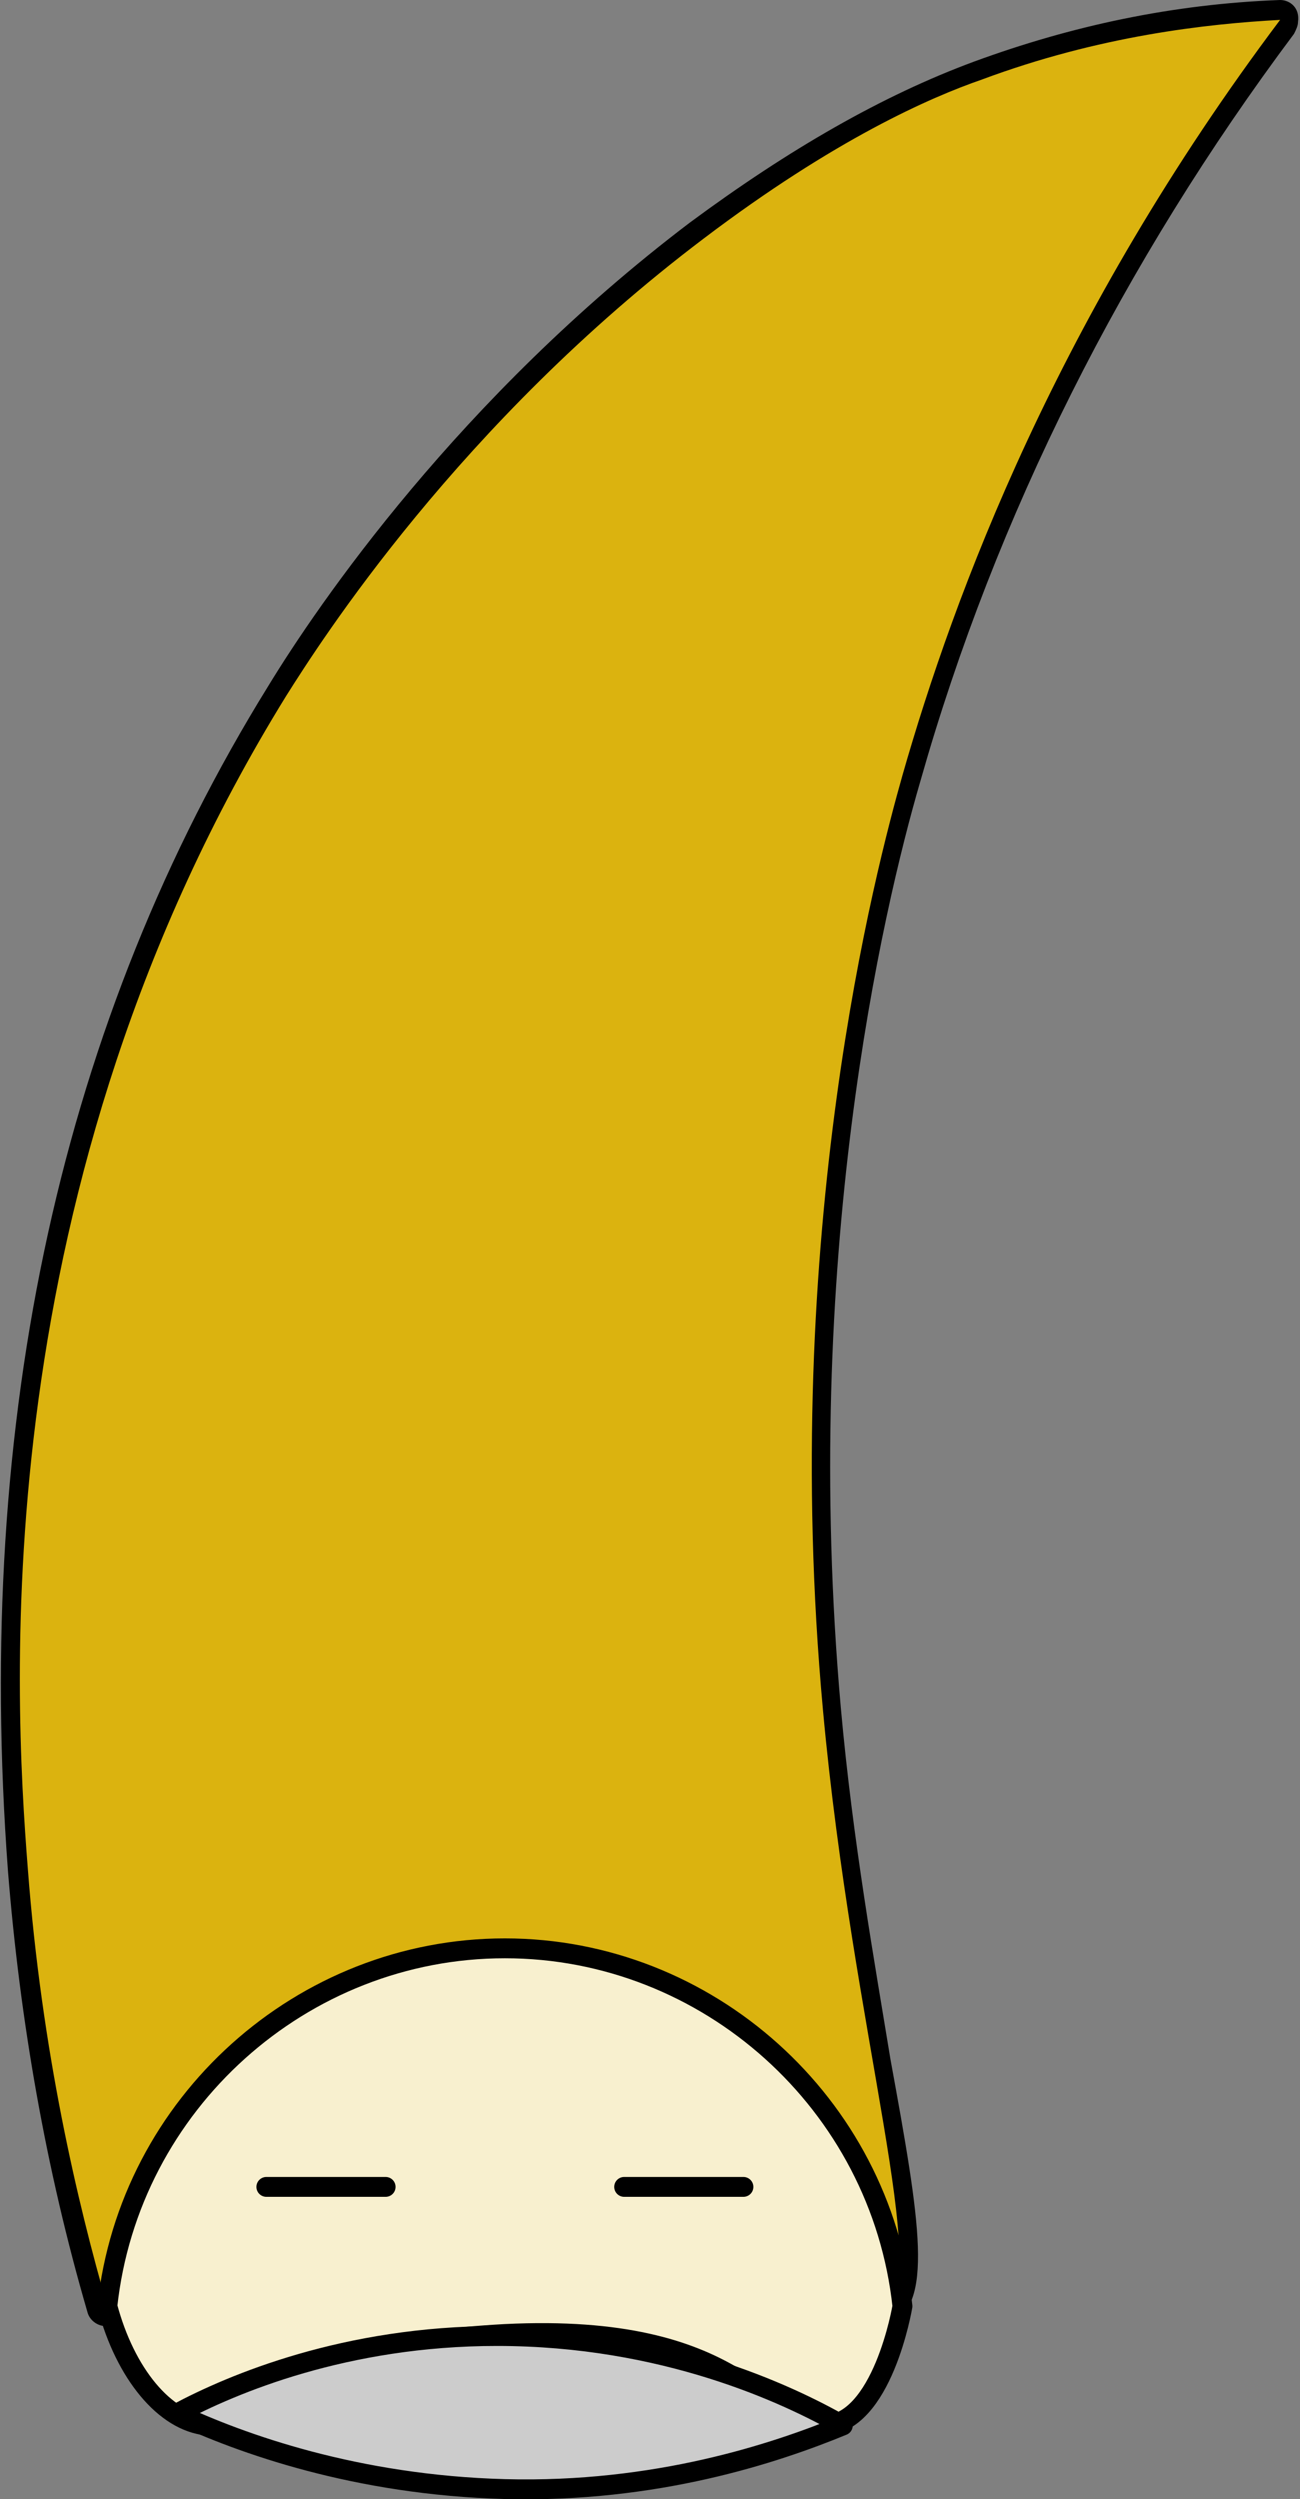
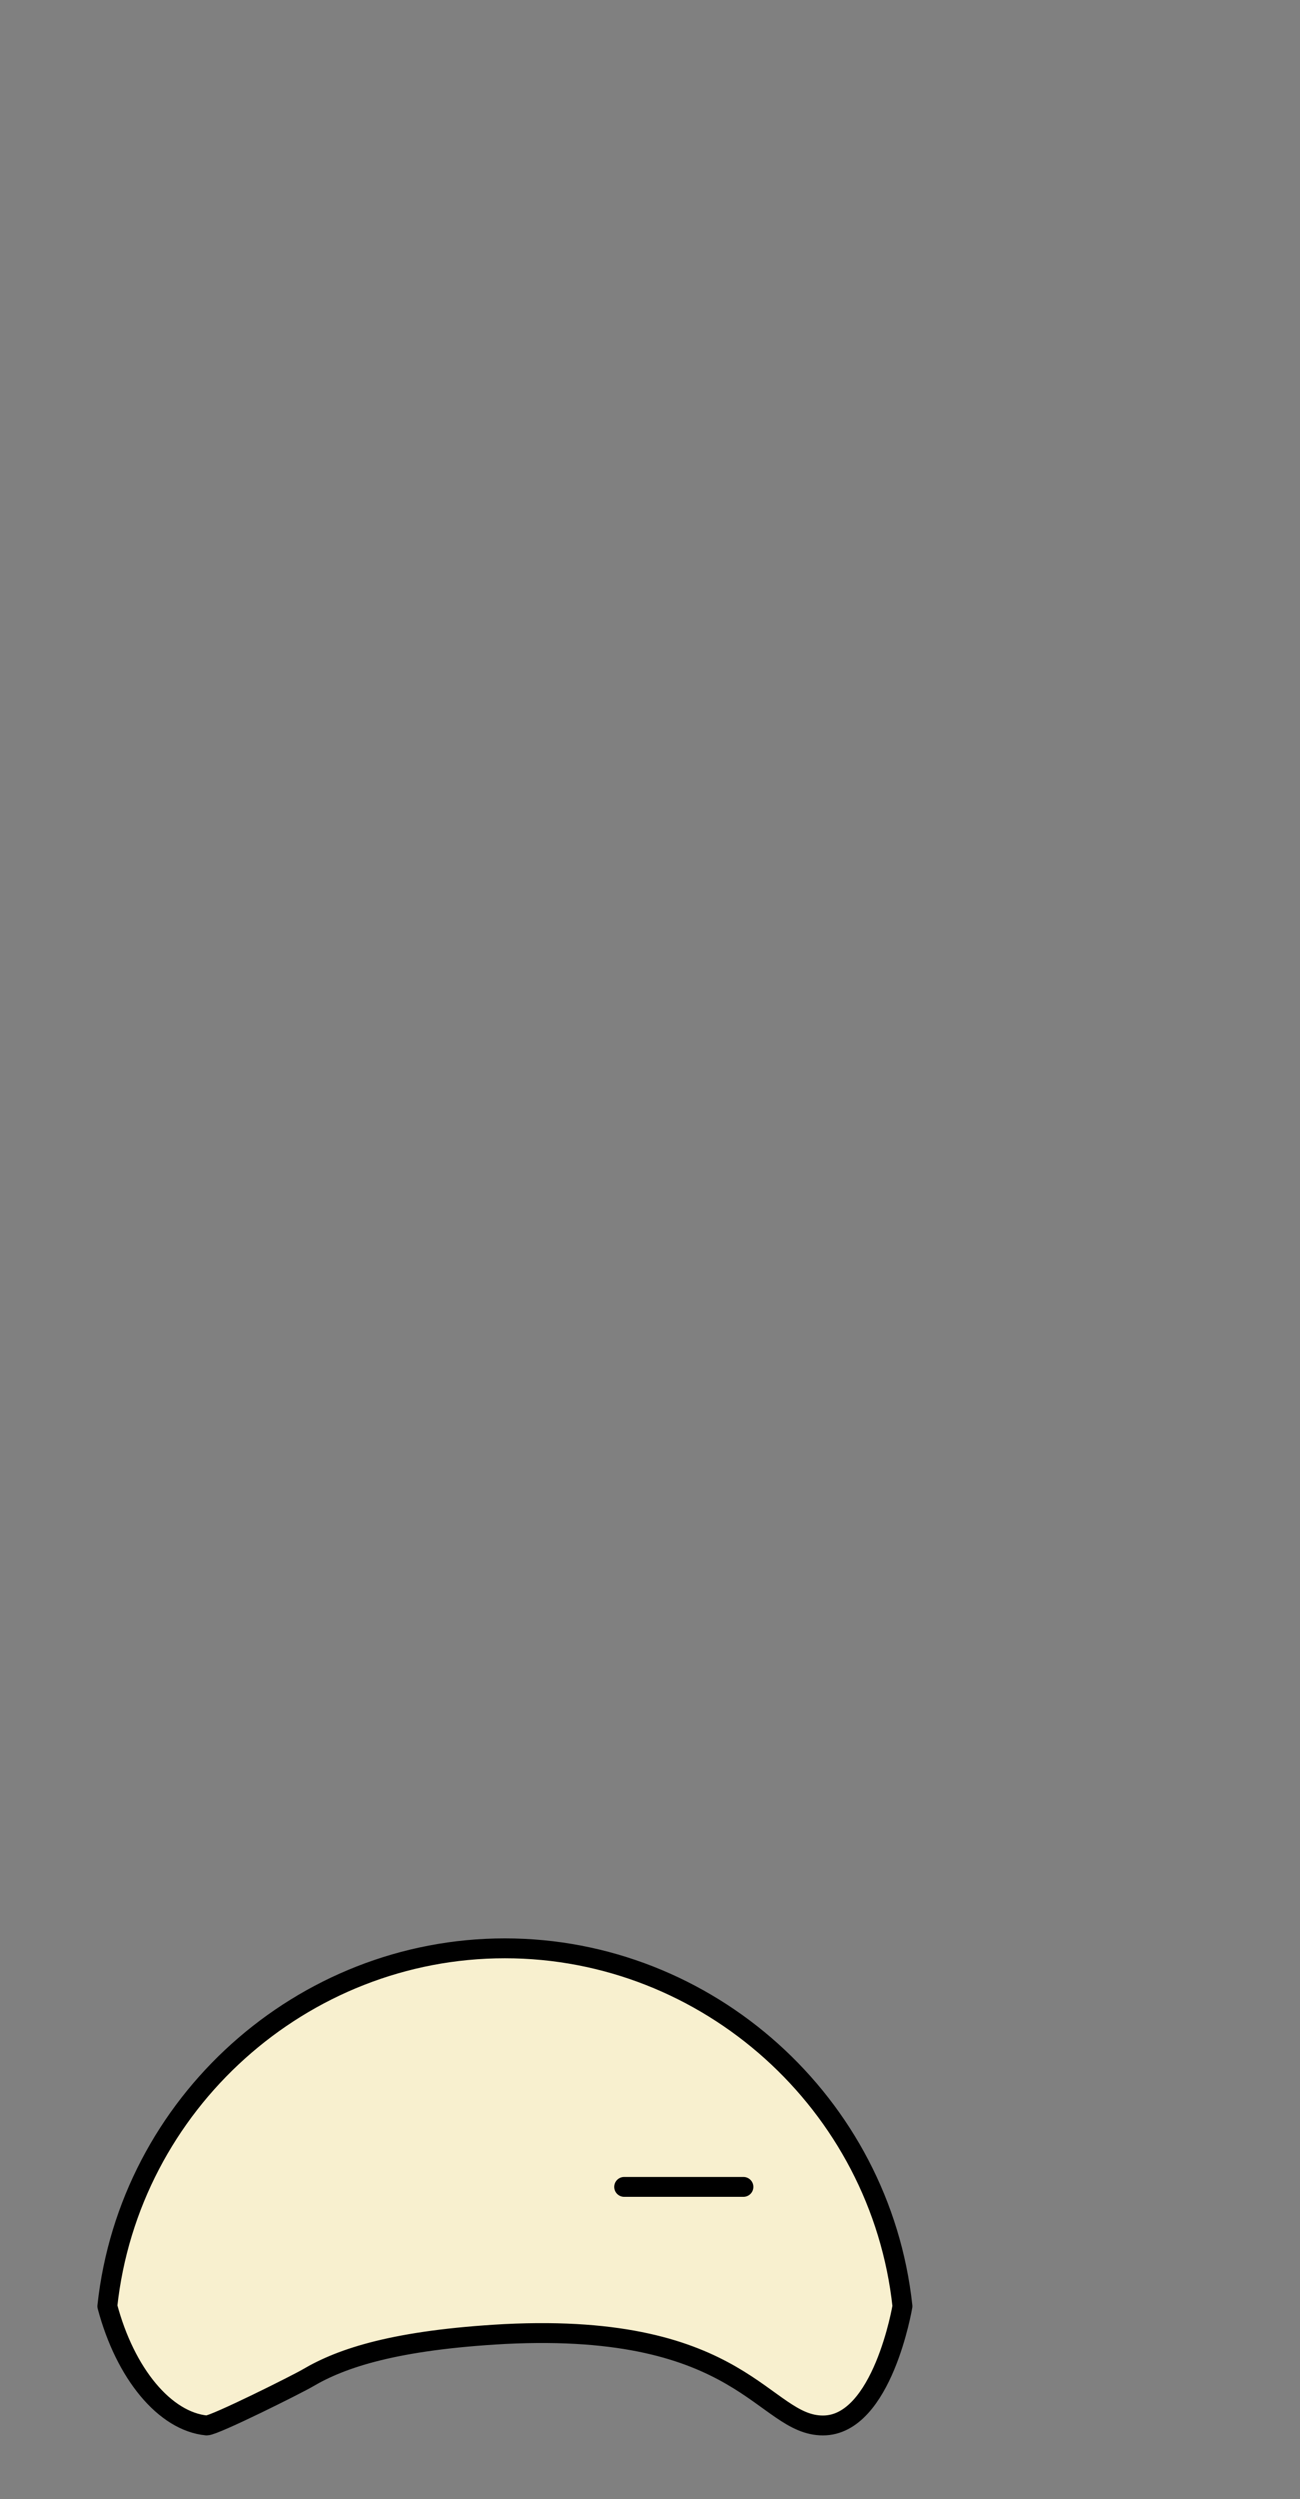
<svg xmlns="http://www.w3.org/2000/svg" version="1.1" id="レイヤー_1" x="0px" y="0px" viewBox="0 0 65.4 125.7" style="enable-background:new 0 0 65.4 125.7;" xml:space="preserve">
  <rect x="0" y="0" width="65.4" height="125.7" fill="#808080" stroke="none" />
  <style type="text/css">
	.st0{fill:#DBB30F;}
	.st1{fill:#F8F0CF;stroke:#000000;stroke-linecap:round;stroke-linejoin:round;stroke-miterlimit:10;}
	.st2{fill:#CCCCCC;stroke:#000000;stroke-linecap:round;stroke-linejoin:round;stroke-miterlimit:10;}
	.st3{fill:none;stroke:#000000;stroke-linecap:round;stroke-linejoin:round;stroke-miterlimit:10;}
</style>
  <g id="hair">
-     <path class="st0" d="M44,116.6c-1.5,0-3-2.2-5.3-5.6c-3.5-5.1-8.3-12.2-14.4-12.4c-0.1,0-0.2,0-0.4,0c-5.7,0-11.9,6-18.2,17.7   c-0.1,0.2-0.3,0.3-0.4,0.3c0,0,0,0-0.1,0c-0.2,0-0.4-0.2-0.4-0.4c-2.1-7.2-3.5-14.6-4-22.1c-1.7-22.6,2.7-42.6,13.1-59.3   c2.5-4,9.6-14.4,21.1-23.1c4.9-3.7,9.5-6.4,14.1-8.1c4.8-1.8,9.9-2.8,15.2-3c0,0,0,0,0,0c0.2,0,0.4,0.1,0.4,0.3   c0.1,0.2,0.1,0.4,0,0.5c-8.7,11.6-15.1,24.4-18.9,37.8c-1.9,6.5-6,24.2-4,46.8c0.6,6.7,1.7,12.8,2.5,17.7c1.3,7.8,2.1,12,0.2,12.8   C44.4,116.5,44.2,116.6,44,116.6z" />
-     <path d="M64.4,1L64.4,1 M64.4,1C53.2,15.9,48,29.9,45.4,39c-1.3,4.6-6.2,23-4,47c1.5,16.4,5.6,29,3,30c-0.1,0-0.2,0.1-0.3,0.1   c-3.3,0-9.6-17.6-19.7-18.1c-0.1,0-0.2,0-0.4,0c-7,0-13.4,8.3-18.6,18c-1.5-5.2-3.3-12.8-4-22c-0.7-8.9-2.2-34.4,13-59   c1.7-2.7,8.7-13.7,21-23c6.6-5,11.4-7.1,14-8C55.3,1.8,60.7,1.2,64.4,1 M64.4,0C64.3,0,64.3,0,64.4,0C64.3,0,64.3,0,64.4,0   C64.3,0,64.3,0,64.4,0C64.3,0,64.3,0,64.4,0C59,0.2,53.9,1.3,49,3.1c-4.6,1.7-9.3,4.4-14.3,8.1C23.1,20,16,30.4,13.5,34.5   C3.1,51.3-1.3,71.3,0.4,94.1c0.6,7.5,1.9,15,4,22.2c0.1,0.4,0.5,0.7,0.9,0.7c0,0,0.1,0,0.1,0c0.4,0,0.7-0.2,0.9-0.5   C12.5,104.9,18.4,99,24,99c0.1,0,0.2,0,0.3,0c5.9,0.2,10.6,7.2,14,12.2c2.4,3.5,4,5.8,5.7,5.8c0.2,0,0.5,0,0.7-0.1   c2.3-0.9,1.6-5.1,0.1-13.3c-0.8-4.9-1.9-11-2.5-17.7c-2-22.5,2.1-40.1,4-46.6c3.8-13.4,10.2-26.1,18.8-37.6   c0.1-0.2,0.2-0.4,0.2-0.6C65.4,0.4,64.9,0,64.4,0L64.4,0C64.4,0,64.4,0,64.4,0L64.4,0z M64.4,2L64.4,2L64.4,2L64.4,2z" />
-   </g>
+     </g>
  <g id="bulbface">
    <path class="st1" d="M5.4,116c1.1-10.2,9.8-18,20-18s18.9,7.8,20,18c0,0-1,6-4,6s-4-5.2-16-4.6c-5.5,0.3-8.2,1.2-9.9,2.2   c-0.5,0.3-4.7,2.4-5.1,2.4C8.3,121.8,6.3,119.4,5.4,116z" />
  </g>
  <g id="bulbmouth">
-     <path class="st2" d="M42.4,122c-2.8-1.6-9-4.5-17.4-4.5c-7.6,0-13.3,2.4-16.1,3.9c3.2,1.5,9,3.6,16.5,3.8   C33,125.4,39,123.4,42.4,122z" />
-   </g>
+     </g>
  <g id="bulbeye">
    <line class="st3" x1="31.4" y1="110" x2="37.4" y2="110" />
-     <line class="st3" x1="19.4" y1="110" x2="13.4" y2="110" />
  </g>
</svg>